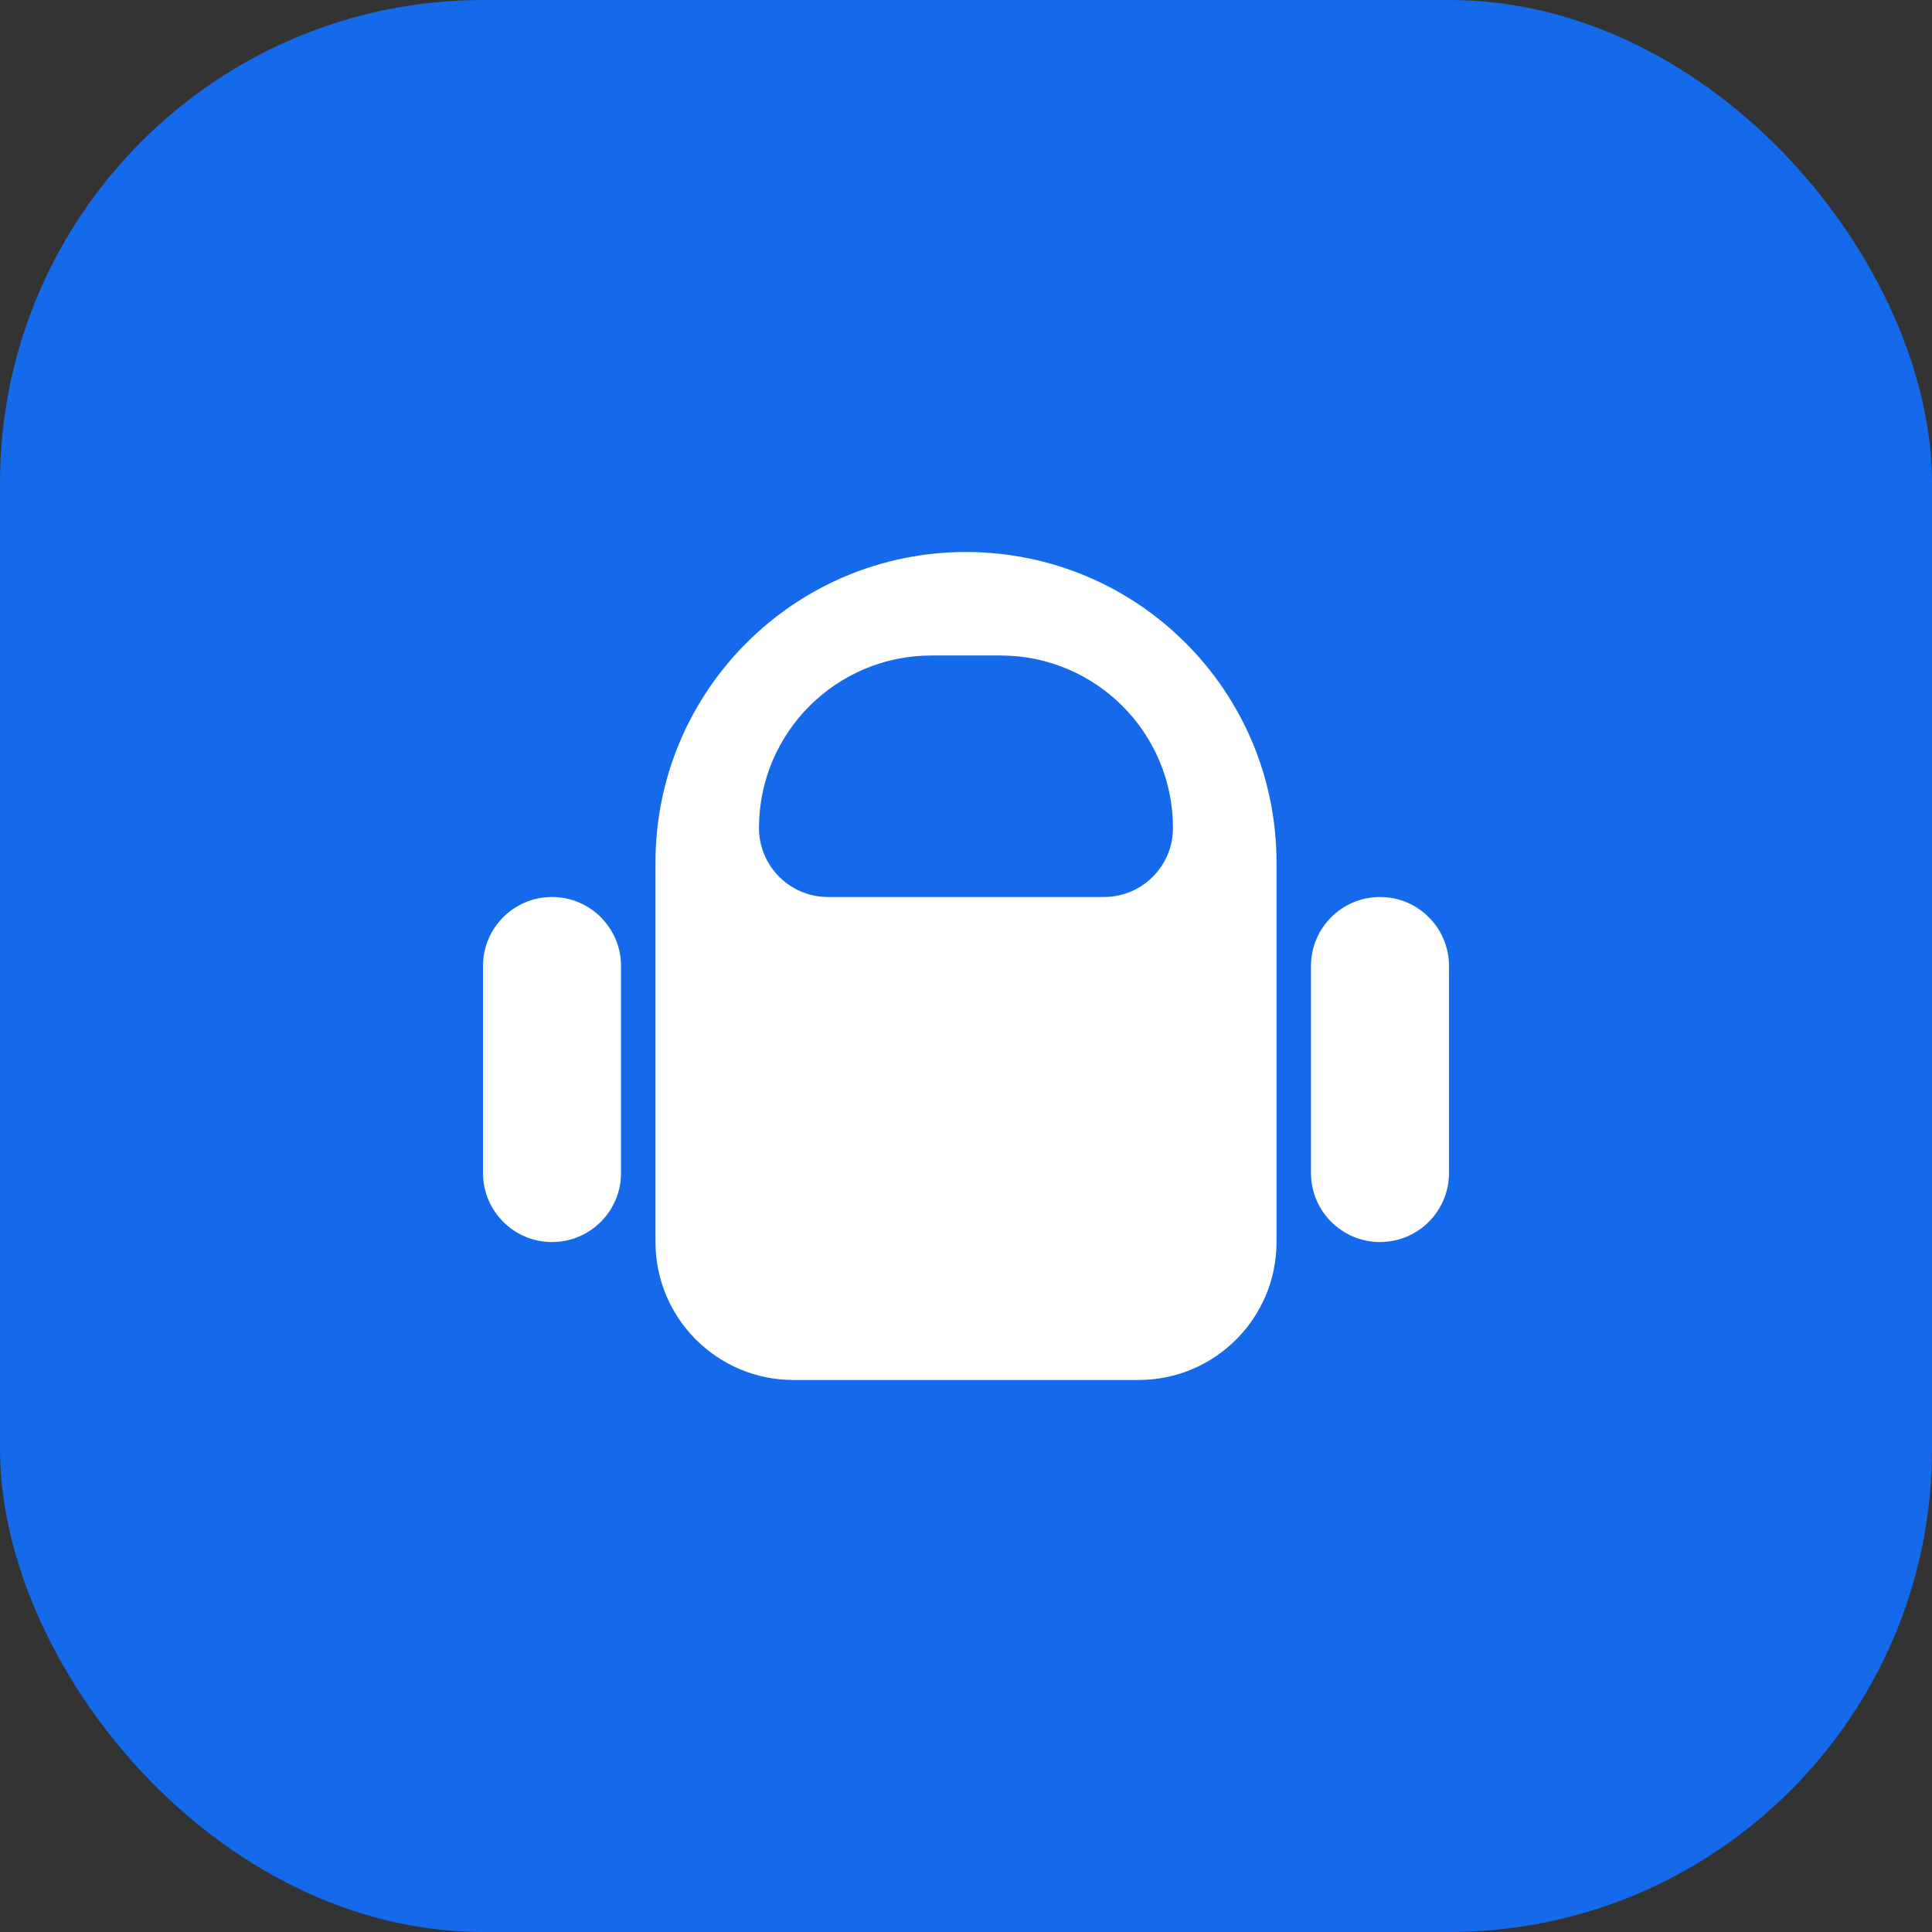
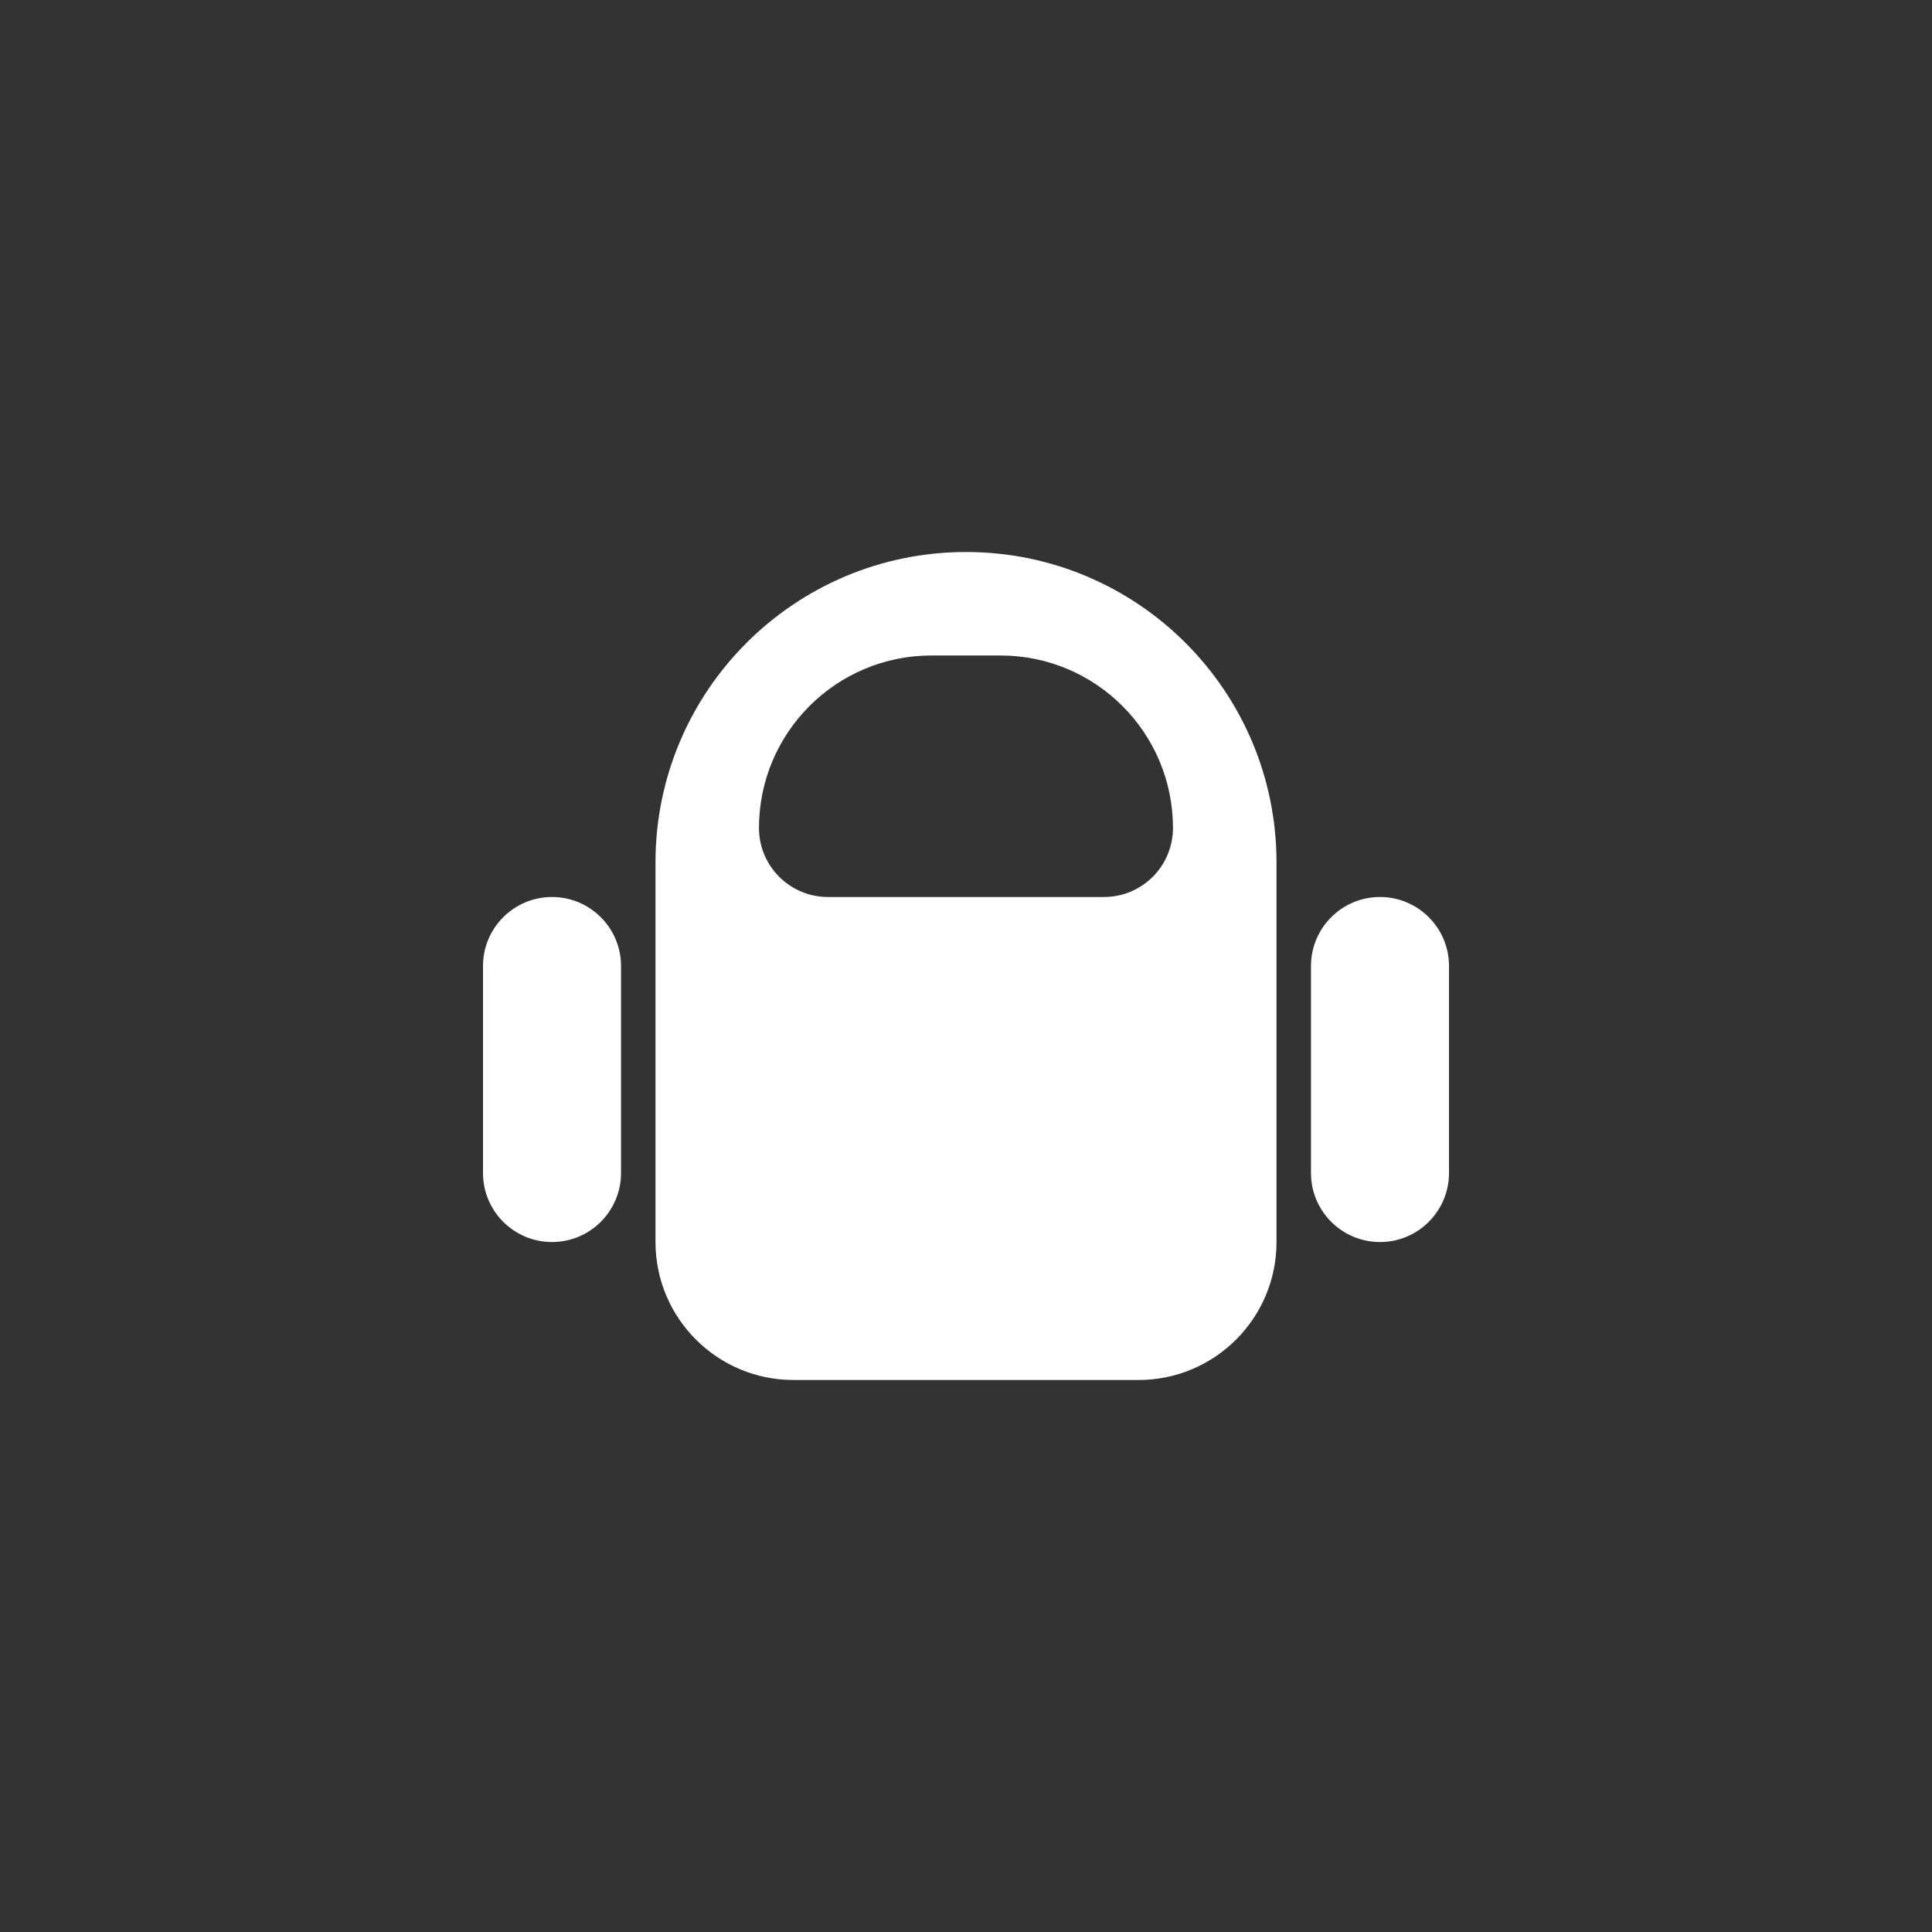
<svg xmlns="http://www.w3.org/2000/svg" width="32" height="32" viewBox="0 0 32 32" fill="none">
  <rect x="0" y="0" width="32" height="32" fill="#333333" stroke="none" />
-   <rect width="32" height="32" rx="8" fill="#146AEB" />
-   <path fill-rule="evenodd" clip-rule="evenodd" d="M16 9.143C13.16 9.143 10.857 11.445 10.857 14.286V20.572C10.857 21.834 11.881 22.857 13.143 22.857H18.857C20.12 22.857 21.143 21.834 21.143 20.572V14.286C21.143 11.445 18.841 9.143 16 9.143ZM15.428 10.857C13.851 10.857 12.571 12.136 12.571 13.714C12.571 14.345 13.083 14.857 13.714 14.857H18.286C18.917 14.857 19.428 14.345 19.428 13.714C19.428 12.136 18.149 10.857 16.571 10.857H15.428ZM21.714 16C21.714 15.369 22.226 14.857 22.857 14.857C23.488 14.857 24 15.369 24 16V19.429C24 20.06 23.488 20.572 22.857 20.572C22.226 20.572 21.714 20.06 21.714 19.429V16ZM9.143 14.857C8.512 14.857 8 15.369 8 16V19.429C8 20.06 8.512 20.572 9.143 20.572C9.774 20.572 10.286 20.06 10.286 19.429V16C10.286 15.369 9.774 14.857 9.143 14.857Z" fill="white" />
+   <path fill-rule="evenodd" clip-rule="evenodd" d="M16 9.143C13.16 9.143 10.857 11.445 10.857 14.286V20.572C10.857 21.834 11.881 22.857 13.143 22.857H18.857C20.12 22.857 21.143 21.834 21.143 20.572V14.286C21.143 11.445 18.841 9.143 16 9.143ZM15.428 10.857C13.851 10.857 12.571 12.136 12.571 13.714C12.571 14.345 13.083 14.857 13.714 14.857H18.286C18.917 14.857 19.428 14.345 19.428 13.714C19.428 12.136 18.149 10.857 16.571 10.857ZM21.714 16C21.714 15.369 22.226 14.857 22.857 14.857C23.488 14.857 24 15.369 24 16V19.429C24 20.06 23.488 20.572 22.857 20.572C22.226 20.572 21.714 20.06 21.714 19.429V16ZM9.143 14.857C8.512 14.857 8 15.369 8 16V19.429C8 20.06 8.512 20.572 9.143 20.572C9.774 20.572 10.286 20.06 10.286 19.429V16C10.286 15.369 9.774 14.857 9.143 14.857Z" fill="white" />
</svg>